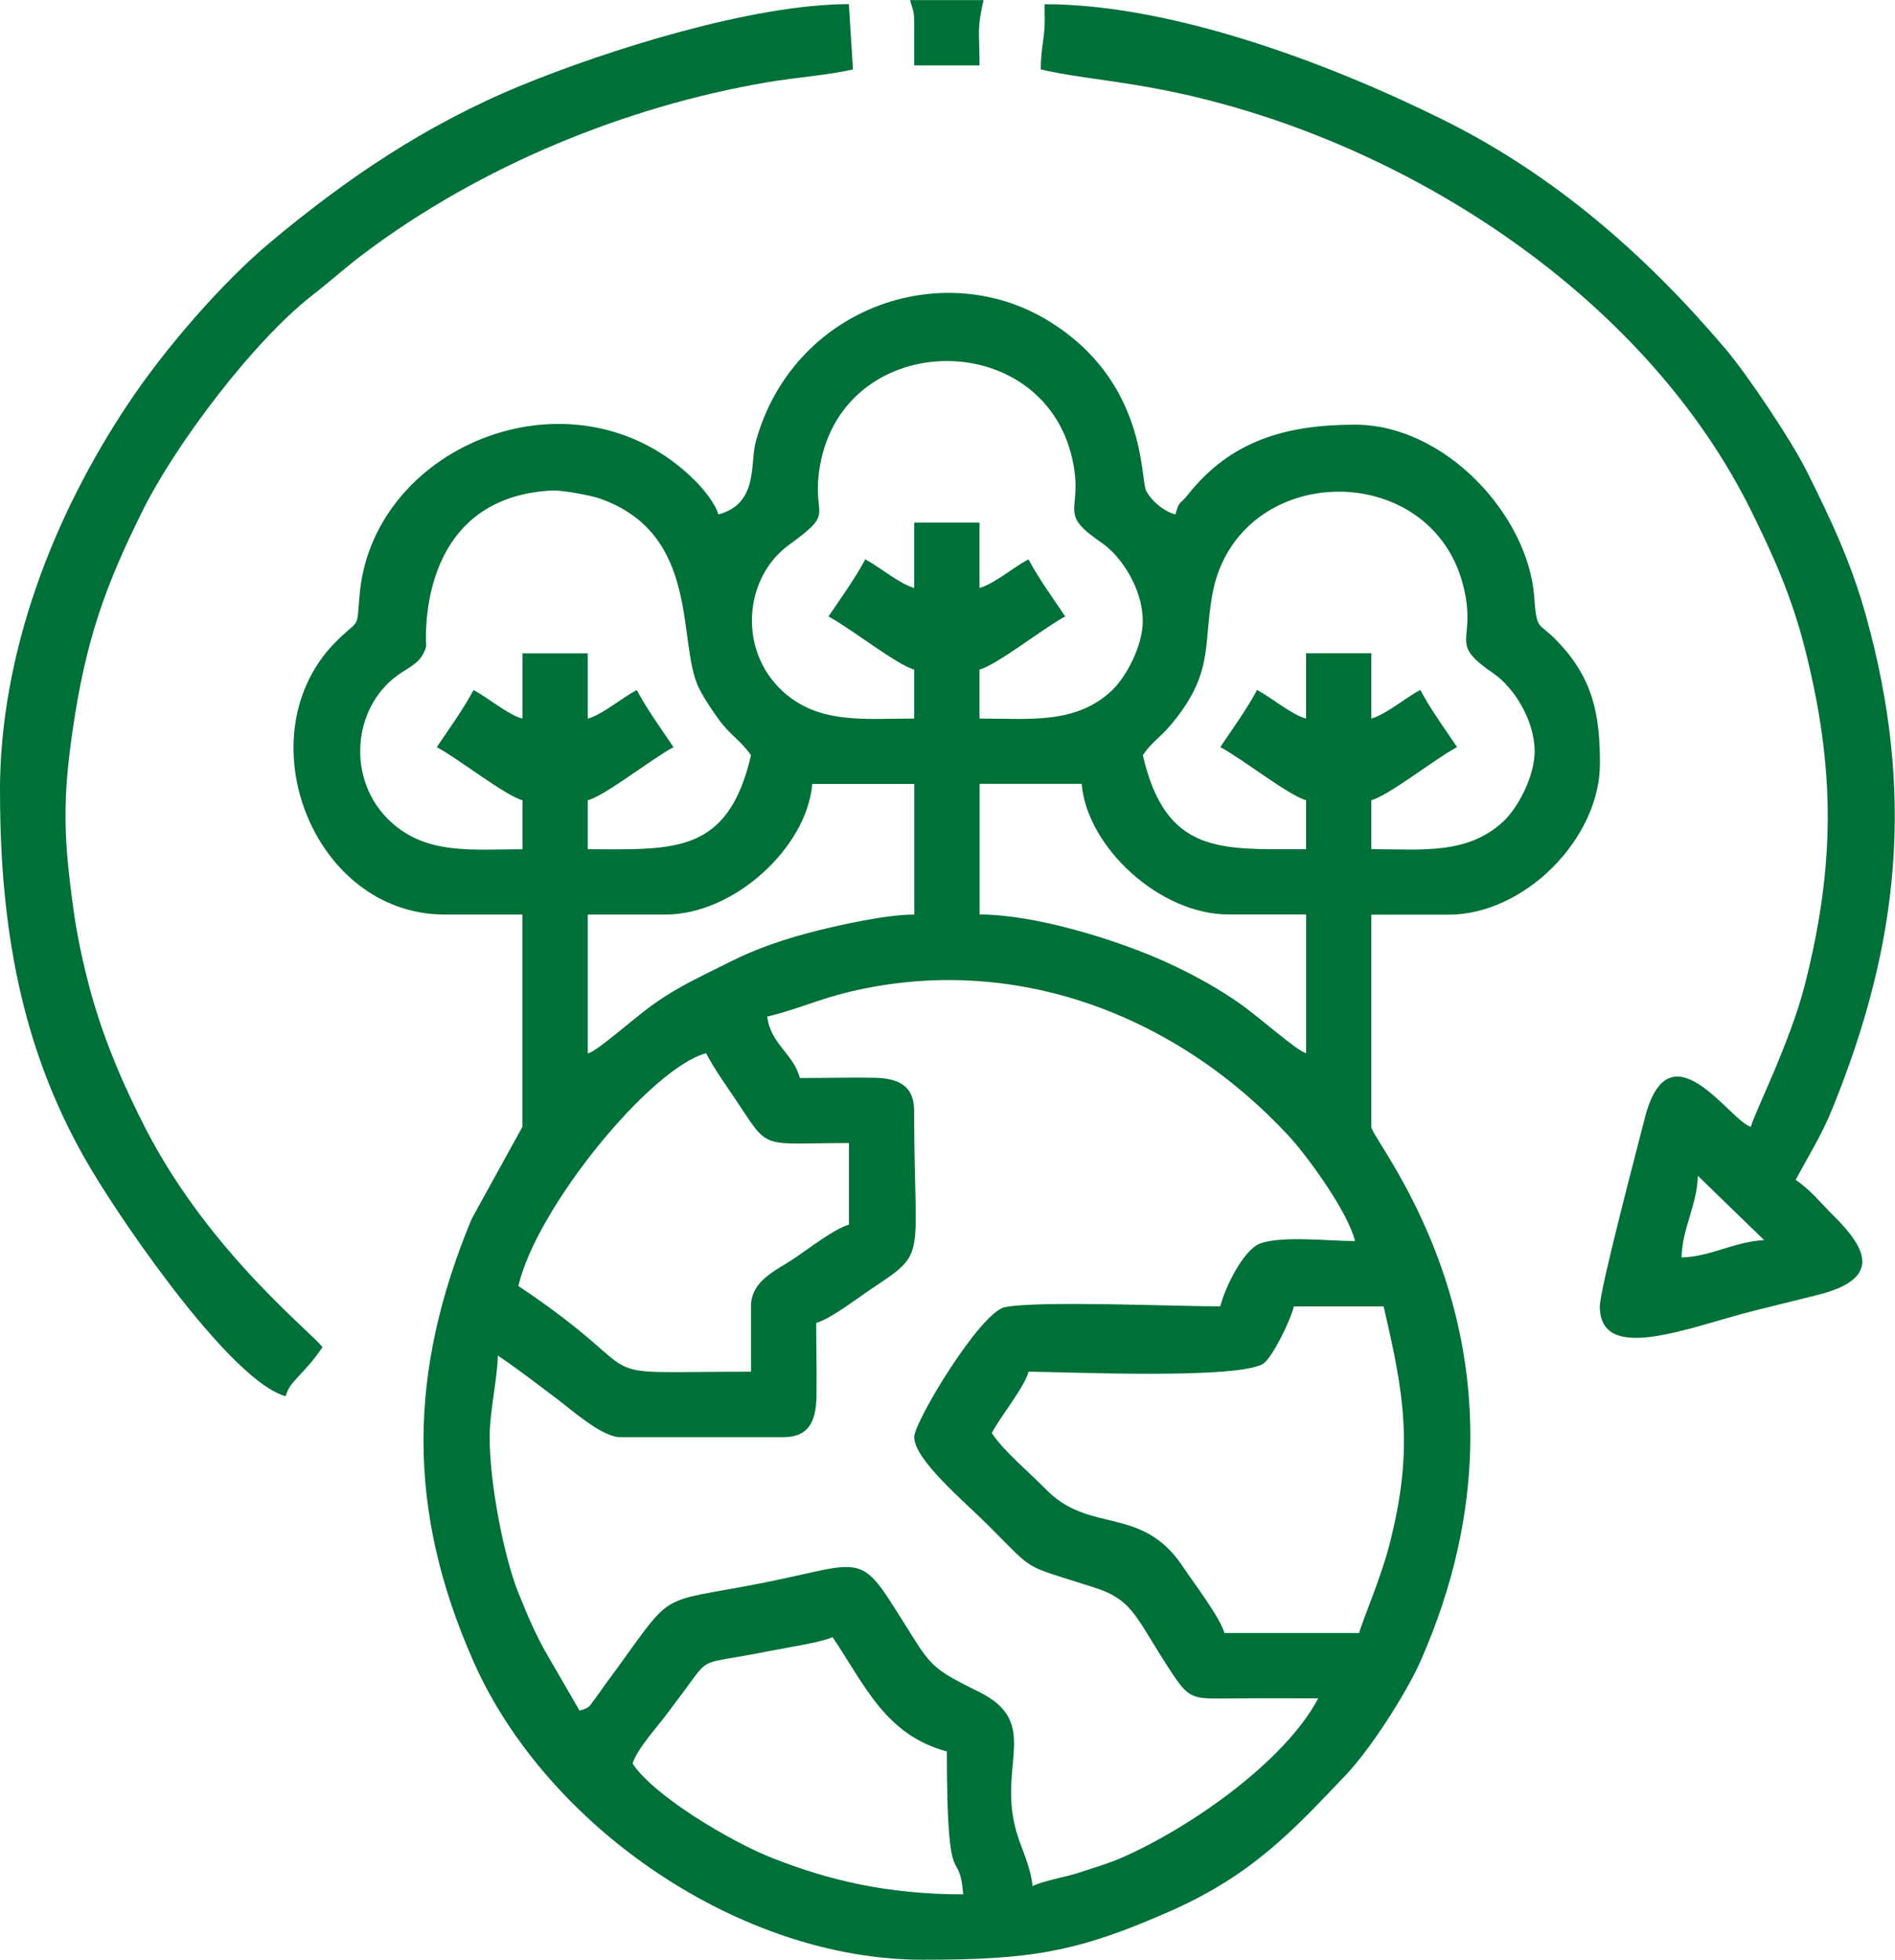
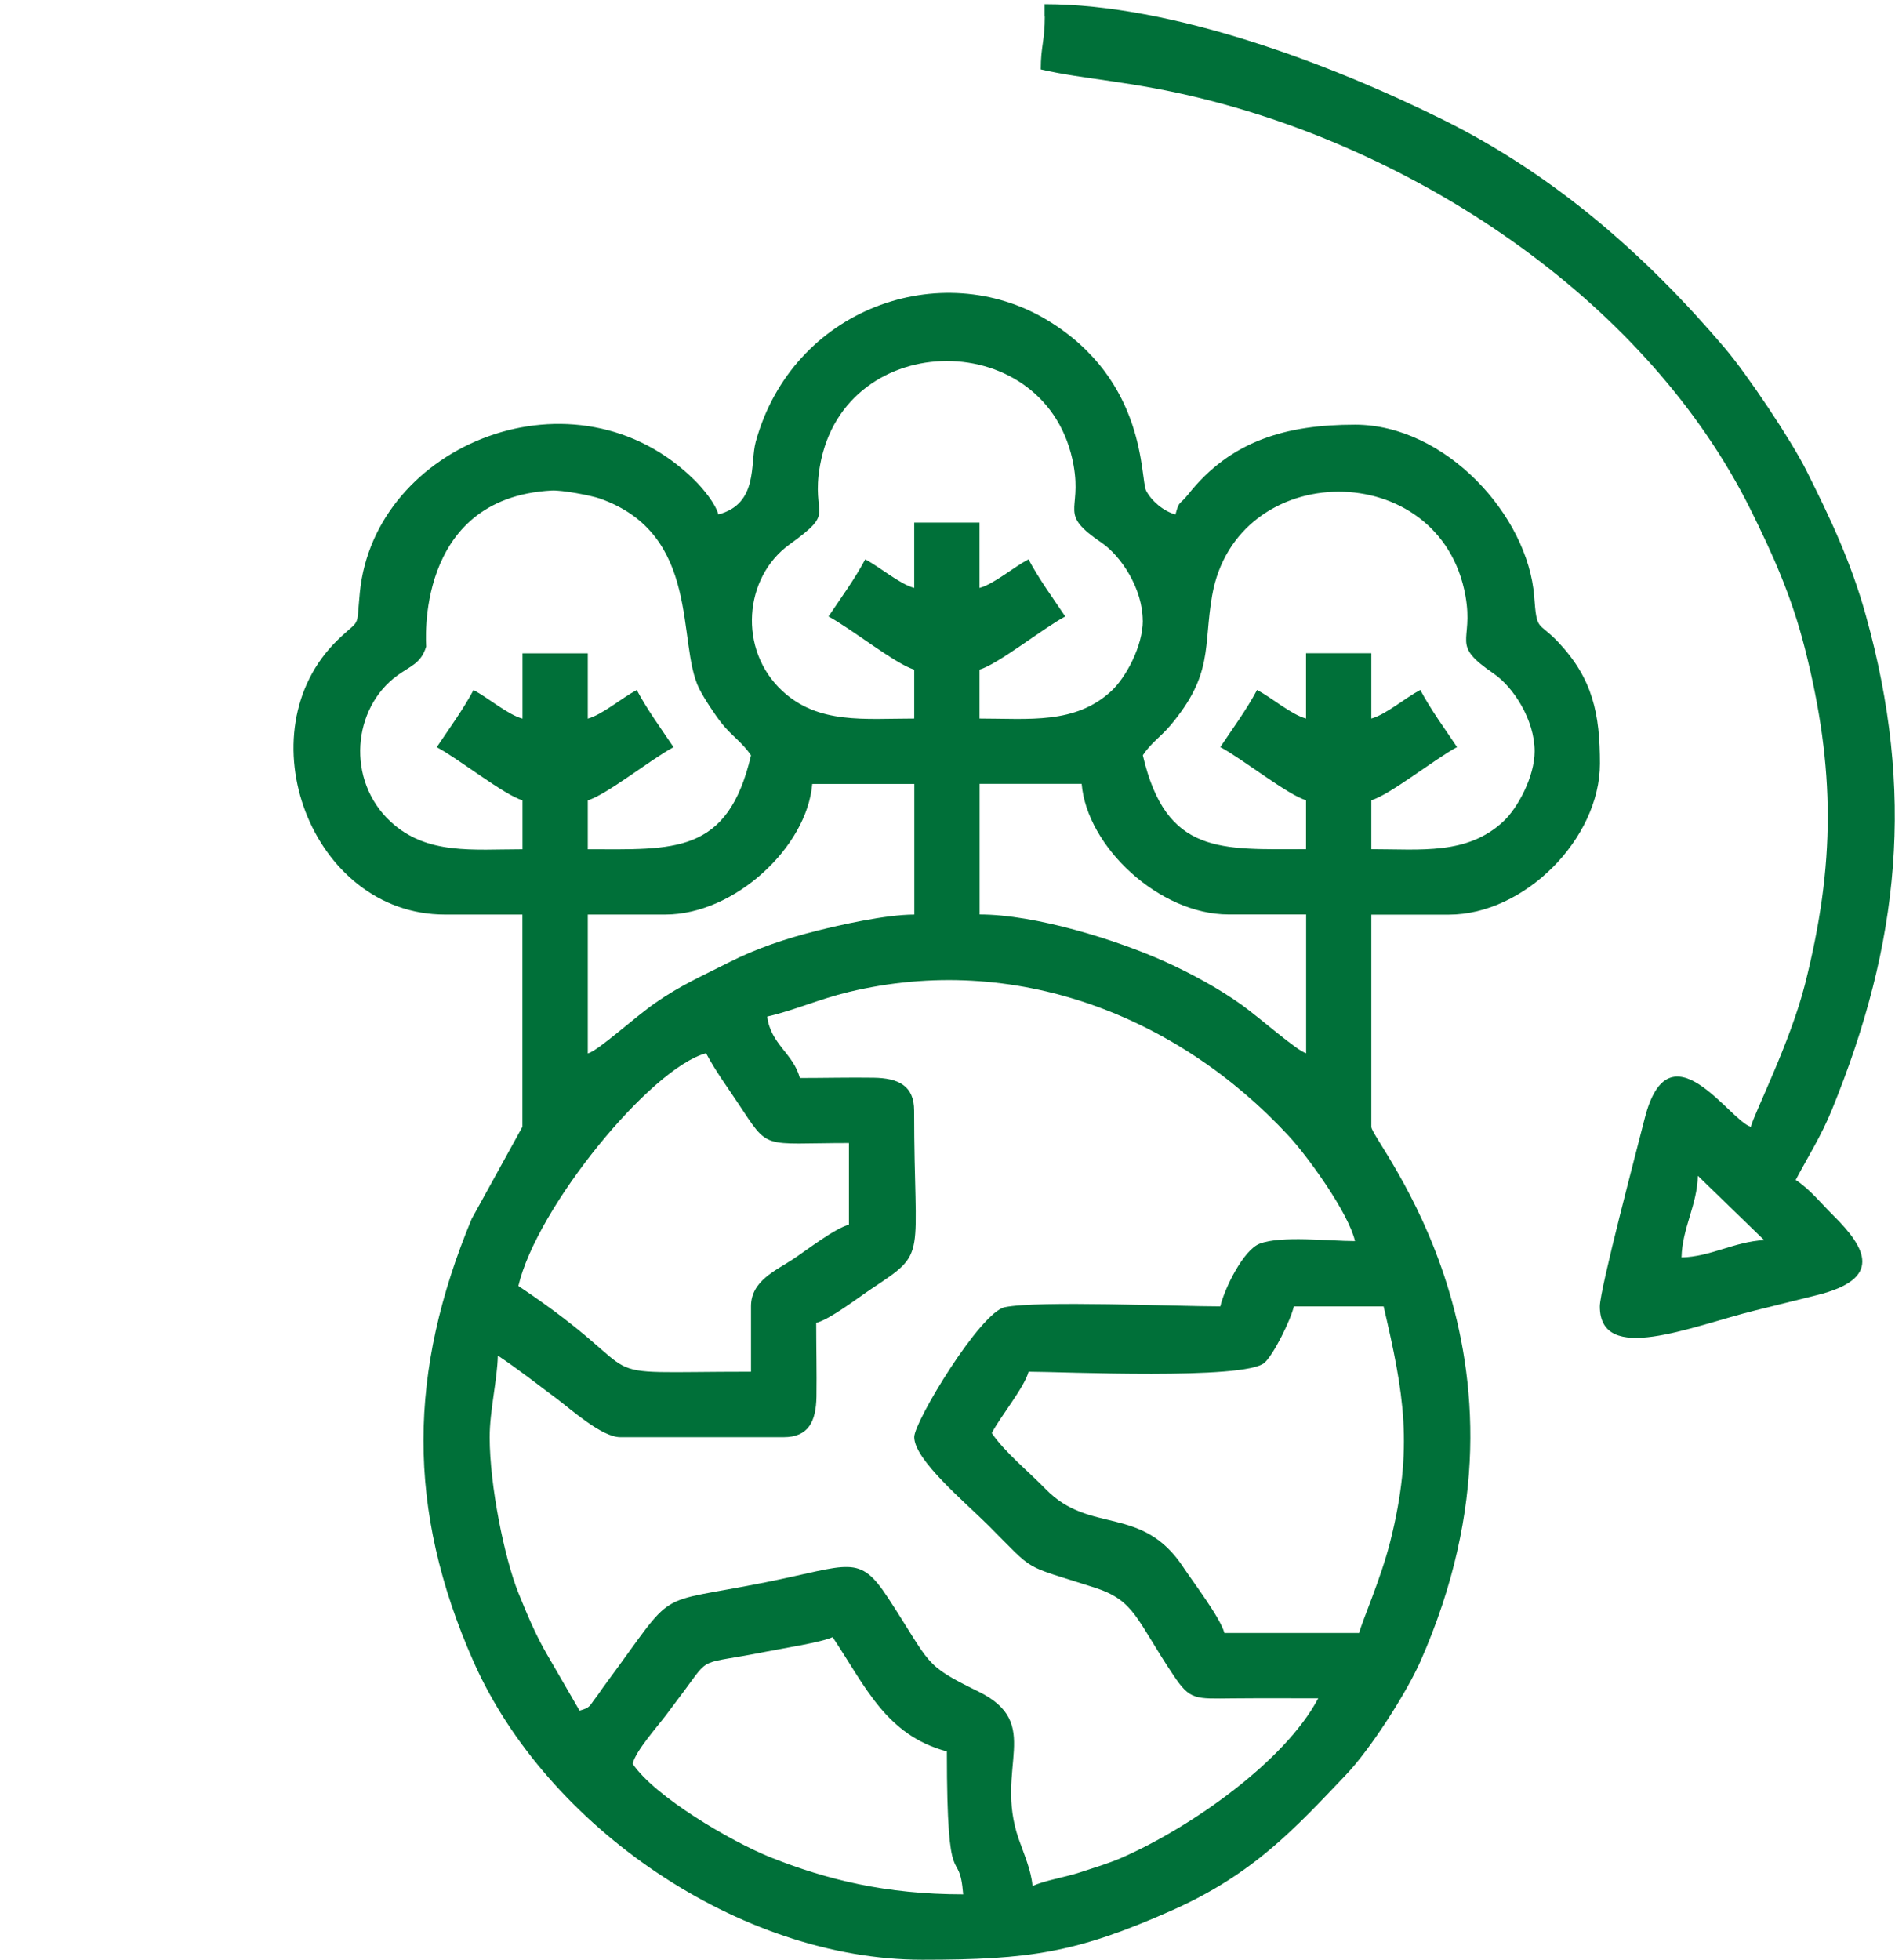
<svg xmlns="http://www.w3.org/2000/svg" xml:space="preserve" width="13.724mm" height="14.188mm" version="1.0" style="shape-rendering:geometricPrecision; text-rendering:geometricPrecision; image-rendering:optimizeQuality; fill-rule:evenodd; clip-rule:evenodd" viewBox="0 0 211.3 218.45">
  <defs>
    <style type="text/css">
   
    .fil0 {fill:#007039}
   
  </style>
  </defs>
  <g id="Camada_x0020_1">
    <g id="_2326532361136">
      <path class="fil0" d="M70.54 196.6c0.4,-1.5 2.71,-4.06 3.71,-5.39 0.74,-0.98 1.17,-1.55 1.95,-2.6 3.09,-4.15 1.57,-2.96 9.17,-4.48 1.9,-0.38 6.25,-1.05 7.47,-1.63 3.61,5.39 5.93,10.93 12.74,12.74 0,16.8 1.35,10.23 1.82,15.93 -8.65,0 -15.21,-1.64 -21.39,-4.09 -4.57,-1.82 -13.04,-6.84 -15.47,-10.47zm40.05 -36.86c1.02,-1.92 3.63,-5.08 4.1,-6.83 3.65,0 24.12,0.95 26.31,-1 1.02,-0.91 2.92,-4.75 3.27,-6.28l10.01 0c2.24,9.63 3.38,15.7 0.74,26.22 -1.05,4.17 -3.19,9 -3.47,10.19l-15.02 0c-0.46,-1.71 -3.48,-5.66 -4.55,-7.28 -4.65,-7.09 -10.41,-3.65 -15.37,-8.75 -1.9,-1.95 -4.62,-4.16 -6.02,-6.26zm-26.85 -14.11l0 7.28c-19.9,0 -9.69,1.32 -25.94,-9.56 2.04,-8.75 14.74,-24.29 20.93,-25.94 1.07,2.01 2.27,3.62 3.55,5.55 3.56,5.36 2.53,4.46 12.38,4.46l0 9.1c-1.6,0.43 -4.6,2.76 -6.19,3.82 -1.96,1.3 -4.73,2.43 -4.73,5.28zm1.82 -32.31c3.07,-0.71 5.78,-1.95 9.09,-2.74 18.54,-4.45 36.64,2.65 49.05,16.05 2.09,2.25 6.65,8.54 7.39,11.72 -2.89,0 -8.24,-0.63 -10.63,0.29 -1.83,0.71 -3.92,4.99 -4.39,6.99 -4.91,0 -20.31,-0.67 -24.03,0.09 -2.74,0.56 -10.1,12.76 -10.1,14.47 0,2.56 5.66,7.25 8.31,9.9 5.33,5.33 3.56,4.24 11.78,6.88 4.54,1.46 4.61,3.5 8.84,9.82 1.84,2.74 2.38,2.58 6.56,2.54 3.18,-0.03 6.38,-0.01 9.56,-0.01 -3.72,7.03 -14.19,14.37 -21.85,17.74 -1.48,0.65 -2.98,1.09 -4.71,1.66 -1.7,0.56 -4.01,0.91 -5.3,1.53 -0.14,-1.75 -0.96,-3.59 -1.55,-5.28 -2.76,-7.98 2.85,-12.82 -4.51,-16.42 -6.2,-3.03 -5.16,-2.95 -10.05,-10.43 -3.25,-4.97 -4.23,-3.62 -13.66,-1.73 -12.83,2.57 -9.71,0.36 -17.82,11.31 -0.51,0.68 -0.68,0.99 -1.14,1.59 -0.66,0.84 -0.54,1.07 -1.78,1.4l-3.67 -6.34c-1.24,-2.14 -2.18,-4.39 -3.17,-6.84 -1.54,-3.85 -3.18,-11.94 -3.18,-17.3 0,-2.97 0.85,-6.36 0.91,-9.1 2.3,1.54 4.24,3.07 6.57,4.81 1.6,1.2 5.03,4.29 7.09,4.29l18.2 0c2.76,0 3.62,-1.72 3.67,-4.52 0.04,-2.7 -0.03,-5.5 -0.03,-8.22 1.6,-0.43 4.6,-2.76 6.19,-3.82 6.34,-4.22 4.73,-3.01 4.73,-19.84 0,-2.76 -1.72,-3.63 -4.52,-3.67 -2.7,-0.04 -5.5,0.03 -8.22,0.03 -0.74,-2.75 -3.25,-3.76 -3.64,-6.83zm23.67 -25.94l11.38 0c0.59,7.03 8.67,14.56 16.38,14.56l8.65 0 0 15.47c-1.04,-0.28 -5.17,-3.96 -7.28,-5.46 -2.45,-1.74 -5.44,-3.39 -8.45,-4.75 -5.46,-2.46 -14.5,-5.26 -20.68,-5.26l0 -14.56zm-43.69 30.04l0 -15.47 8.65 0c7.72,0 15.8,-7.53 16.38,-14.56l11.38 0 0 14.56c-3.14,0 -8.26,1.15 -10.92,1.82 -3.47,0.87 -6.71,1.97 -9.71,3.49 -3.1,1.57 -5.45,2.59 -8.22,4.52 -2.41,1.67 -6.37,5.33 -7.55,5.65zm105.58 -33.68c0,2.85 -1.9,6.37 -3.52,7.86 -4.03,3.72 -9.15,3.06 -14.69,3.06l0 -5.46c1.96,-0.52 7.16,-4.65 9.56,-5.92 -1.37,-2.05 -2.93,-4.17 -4.1,-6.37 -1.67,0.88 -3.84,2.75 -5.46,3.19l0 -7.28 -7.28 0 0 7.28c-1.62,-0.43 -3.79,-2.3 -5.46,-3.19 -1.17,2.2 -2.73,4.32 -4.1,6.37 2.4,1.27 7.6,5.39 9.56,5.92l0 5.46c-9.47,0 -15.61,0.69 -18.2,-10.47 0.94,-1.41 1.95,-2 3.06,-3.31 4.84,-5.73 3.68,-8.76 4.66,-14.45 2.66,-15.41 25.49,-15.58 28.26,0.01 0.94,5.28 -1.79,5.28 3.16,8.66 2.16,1.48 4.55,5.13 4.55,8.65zm-87.38 0.46c-2.59,11.13 -8.66,10.47 -18.2,10.47l0 -5.46c1.96,-0.52 7.16,-4.65 9.56,-5.92 -1.37,-2.05 -2.93,-4.17 -4.1,-6.37 -1.67,0.88 -3.84,2.75 -5.46,3.19l0 -7.28 -7.28 0 0 7.28c-1.62,-0.43 -3.79,-2.3 -5.46,-3.19 -1.17,2.2 -2.73,4.32 -4.1,6.37 2.4,1.27 7.6,5.39 9.56,5.92l0 5.46c-5.53,0 -10.66,0.66 -14.69,-3.06 -5,-4.62 -4.29,-12.68 0.76,-16.33 1.42,-1.03 2.63,-1.33 3.19,-3.21 0.02,-0.06 -1.41,-16.56 13.99,-17.39 1.18,-0.06 4.38,0.55 5.36,0.89 11.4,4 8.55,16.16 11.1,21.21 0.57,1.13 1.77,2.93 2.51,3.86 1.1,1.39 2.28,2.1 3.26,3.56zm43.69 -15.02c0,2.85 -1.9,6.37 -3.52,7.86 -4.03,3.72 -9.15,3.06 -14.69,3.06l0 -5.46c1.96,-0.52 7.16,-4.65 9.56,-5.92 -1.37,-2.05 -2.93,-4.17 -4.1,-6.37 -1.67,0.88 -3.84,2.75 -5.46,3.19l0 -7.28 -7.28 0 0 7.28c-1.62,-0.43 -3.79,-2.3 -5.46,-3.19 -1.17,2.2 -2.72,4.32 -4.1,6.37 2.4,1.27 7.6,5.39 9.56,5.92l0 5.46c-5.53,0 -10.66,0.66 -14.69,-3.06 -5,-4.62 -4.29,-12.68 0.76,-16.33 5.39,-3.88 2.37,-2.88 3.43,-8.84 2.76,-15.5 25.51,-15.5 28.27,0 0.94,5.28 -1.79,5.28 3.16,8.66 2.16,1.48 4.55,5.13 4.55,8.65zm-47.33 -11.83c-0.32,-1.21 -1.71,-2.89 -2.6,-3.77 -13.22,-13.19 -35.76,-4.16 -37.38,12.49 -0.41,4.22 0.15,2.73 -2.47,5.27 -10.58,10.27 -2.96,30.61 11.95,30.61l8.65 0 0 23.66 -5.66 10.27c-7.05,16.95 -7.34,32.3 0.21,49.35 8.16,18.43 29.72,33.23 50.05,33.23 11.96,0 17.15,-0.77 27.76,-5.47 9.16,-4.06 13.76,-9.15 19.46,-15.13 2.76,-2.89 6.75,-9.14 8.3,-12.63 15.2,-34.33 -5.46,-57.99 -5.46,-59.61l0 -23.66 8.65 0c8.4,0 16.84,-8.44 16.84,-16.84 0,-5.53 -0.79,-9.46 -4.66,-13.55 -2.26,-2.39 -2.37,-1.06 -2.67,-5.07 -0.68,-9.05 -9.91,-19.16 -19.98,-19.16 -7.67,0 -13.86,1.78 -18.61,7.78 -0.98,1.23 -0.98,0.61 -1.41,2.23 -1.31,-0.35 -2.68,-1.5 -3.27,-2.65 -0.68,-1.33 0.13,-12.28 -11.02,-19.01 -11.84,-7.14 -28.4,-1.34 -32.51,13.55 -0.67,2.44 0.34,6.91 -4.18,8.11z" />
      <path class="fil0" d="M187.5 140.17c0.07,-3.24 1.75,-5.86 1.82,-9.1l7.39 7.17c-3.35,0.18 -5.97,1.86 -9.21,1.93zm-71 -138.35c0,2.77 -0.45,3.32 -0.45,5.92 4.86,1.13 10.14,1.29 18.11,3.28 24.6,6.11 49.63,22.79 61.08,45.87 2.39,4.83 4.51,9.48 6.01,15.38 3.41,13.42 3.4,24.13 0,37.51 -1.64,6.45 -5.68,14.41 -6.02,15.83 -2.33,-0.62 -9.12,-11.67 -11.84,-0.92 -0.81,3.22 -5,19.03 -5,20.94 0,6.55 10.06,2.26 17.29,0.46 2.28,-0.57 4.78,-1.19 6.93,-1.72 7.31,-1.81 5.54,-5.19 1.83,-8.86 -1.45,-1.44 -2.58,-2.89 -4.21,-3.98 1.39,-2.62 2.87,-4.95 4.03,-7.8 7.6,-18.6 9.28,-35.44 3.8,-55.1 -1.69,-6.08 -4.02,-10.94 -6.62,-16.14 -1.71,-3.43 -6.63,-10.77 -9.09,-13.66 -8.88,-10.45 -19.06,-19.34 -31.42,-25.47 -12.7,-6.3 -30.21,-12.89 -44.45,-12.89l0 1.37z" />
-       <path class="fil0" d="M-0 88.29c0,16.49 2.87,29.86 10.2,42.13 3.96,6.64 15.75,23.65 21.65,25.22 0.47,-1.76 2,-2.34 4.1,-5.46 -0.98,-1.47 -12.45,-10.4 -19.58,-24.11 -2.46,-4.74 -4.77,-10.04 -6.28,-15.57 -0.78,-2.88 -1.47,-6.01 -1.89,-9.03 -1.1,-7.97 -1.26,-12.13 -0.1,-20.09 1.44,-9.88 3.56,-15.94 7.82,-24.49 3.68,-7.4 12.35,-18.87 18.85,-23.93 2.12,-1.65 3.69,-3.1 5.79,-4.68 12.91,-9.72 29.11,-16.41 45.05,-19.12 3.06,-0.52 6.67,-0.77 9.5,-1.42l-0.46 -7.28c-10.74,0 -26.97,5.14 -36.47,9.04 -10.77,4.41 -19.69,10.52 -28.02,17.49 -5.5,4.6 -11.9,12.02 -15.97,18.16 -8.22,12.38 -14.2,27.56 -14.2,43.14z" />
-       <path class="fil0" d="M101.94 2.28l0 5.01 7.28 0c0,-3.87 -0.3,-4.05 0.45,-7.28l-8.19 0c0.24,1.02 0.45,1.05 0.45,2.28z" />
    </g>
  </g>
</svg>